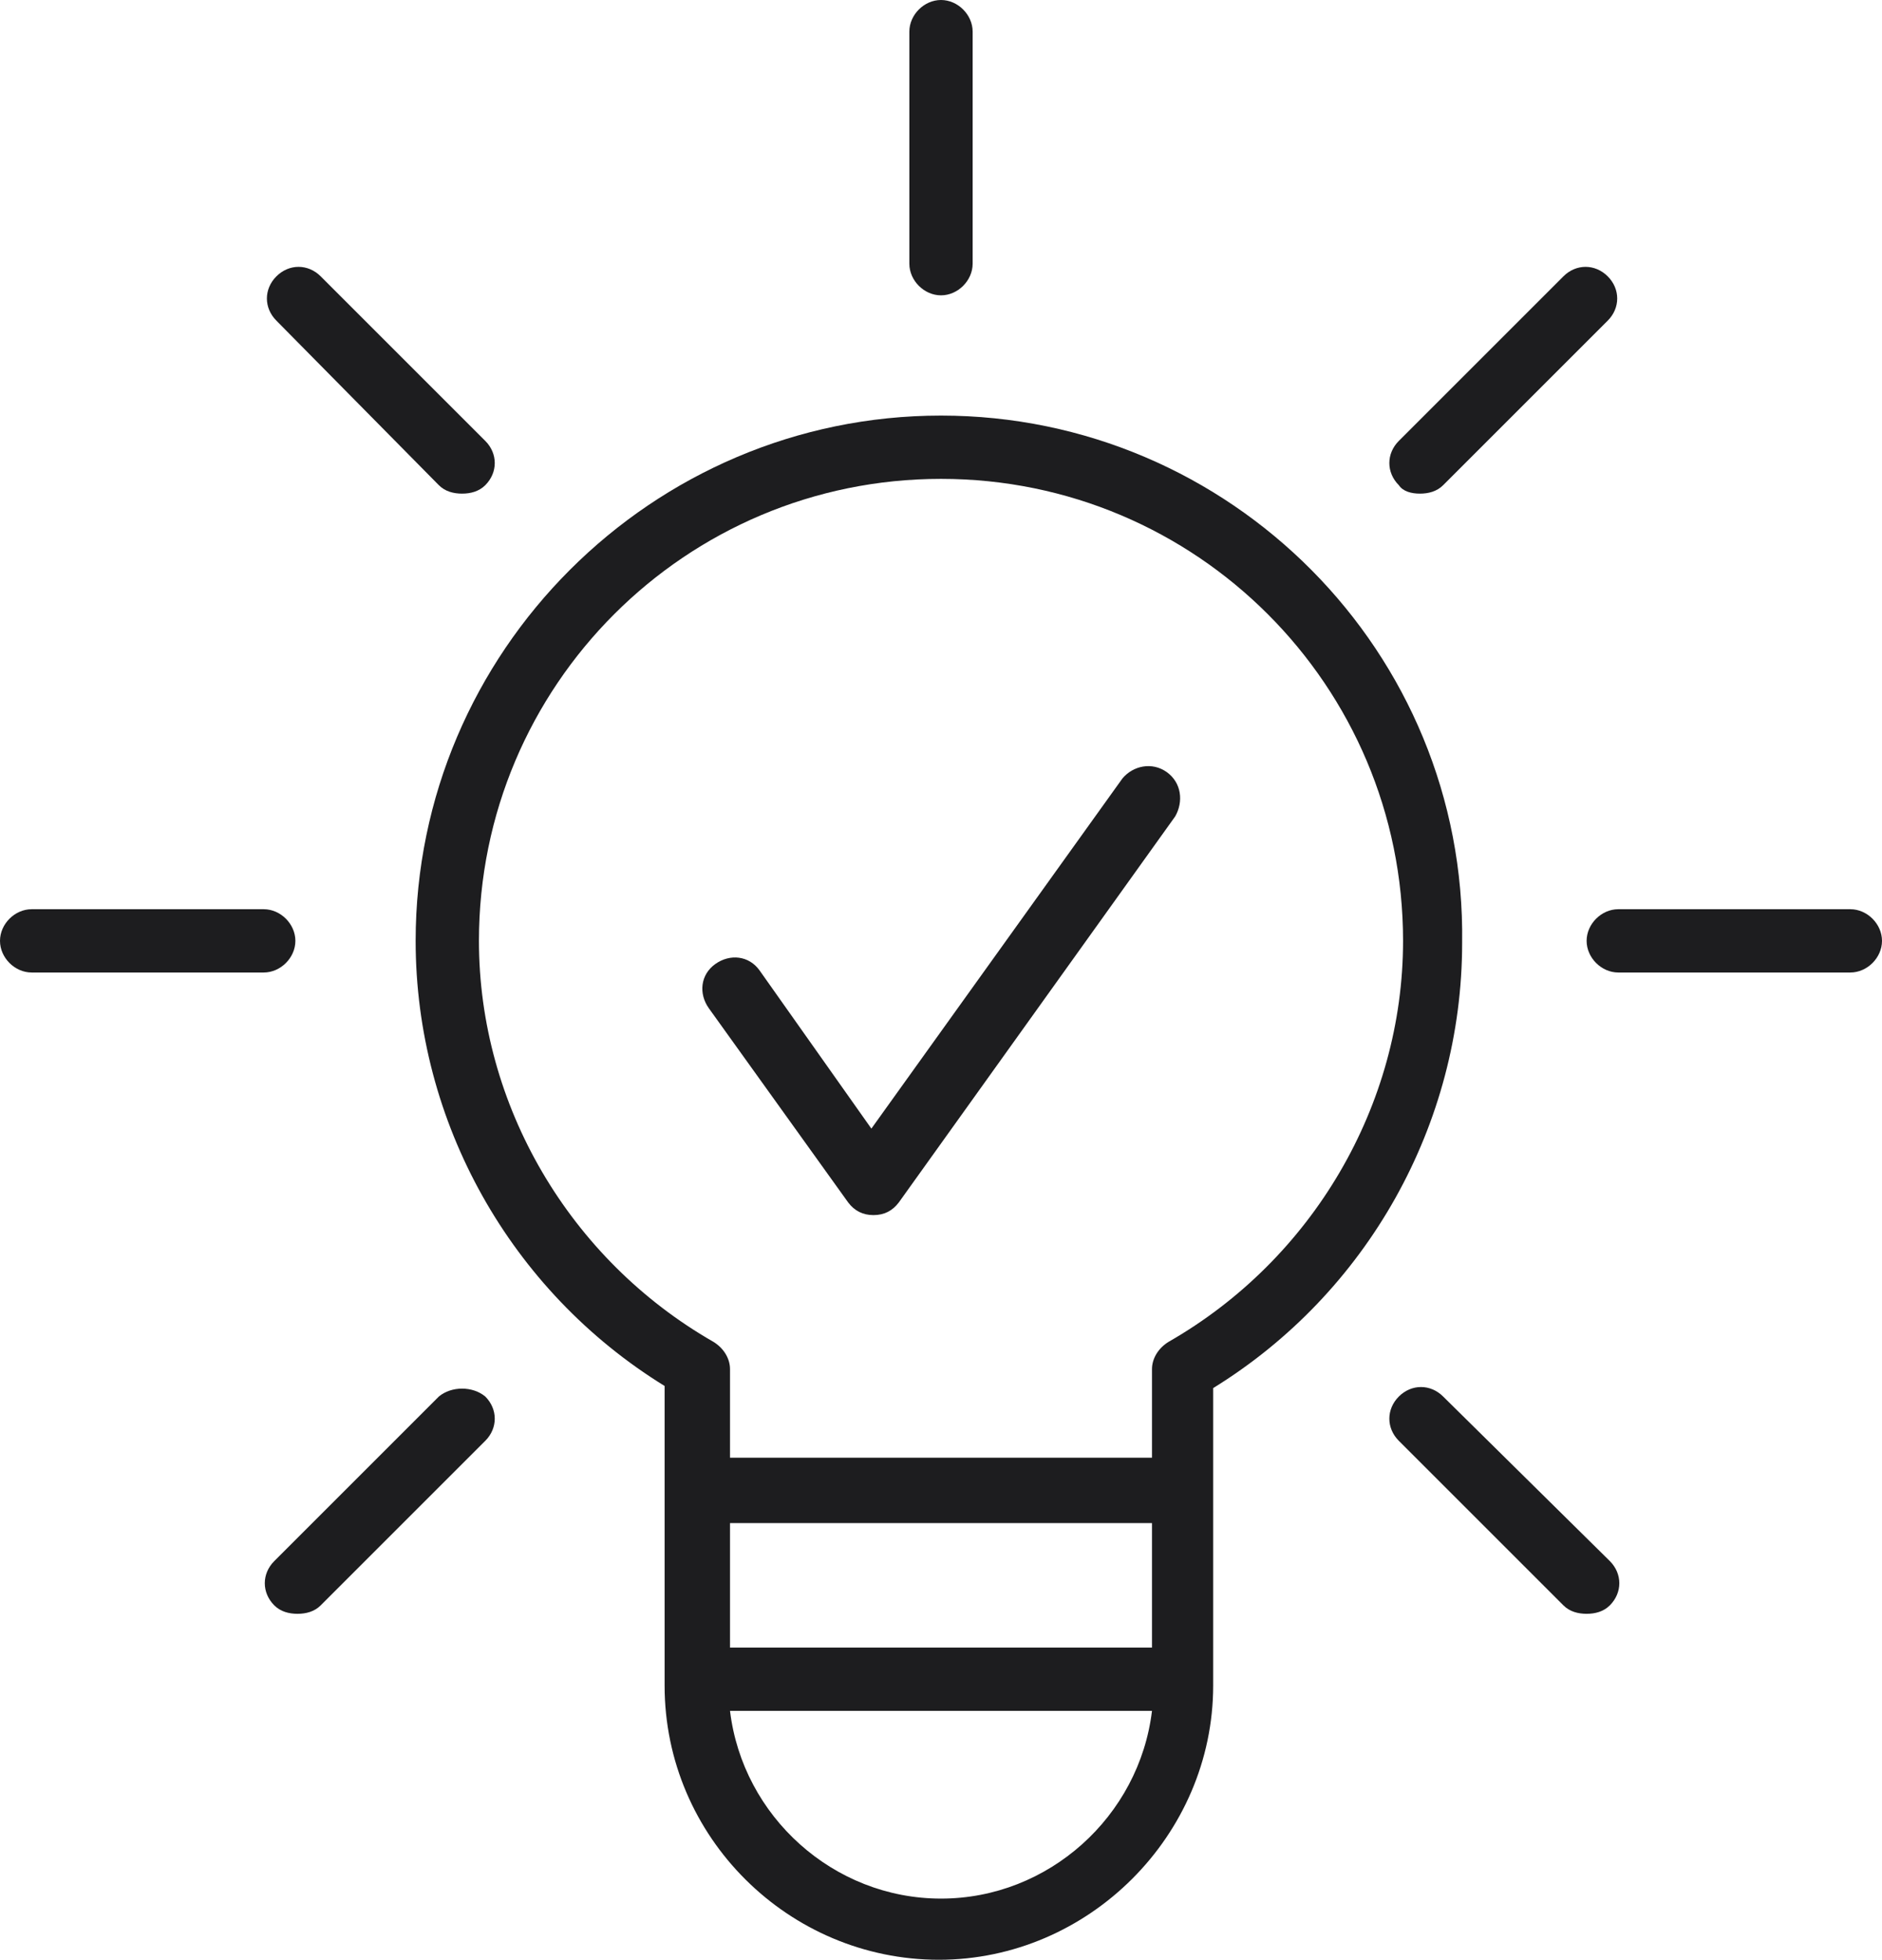
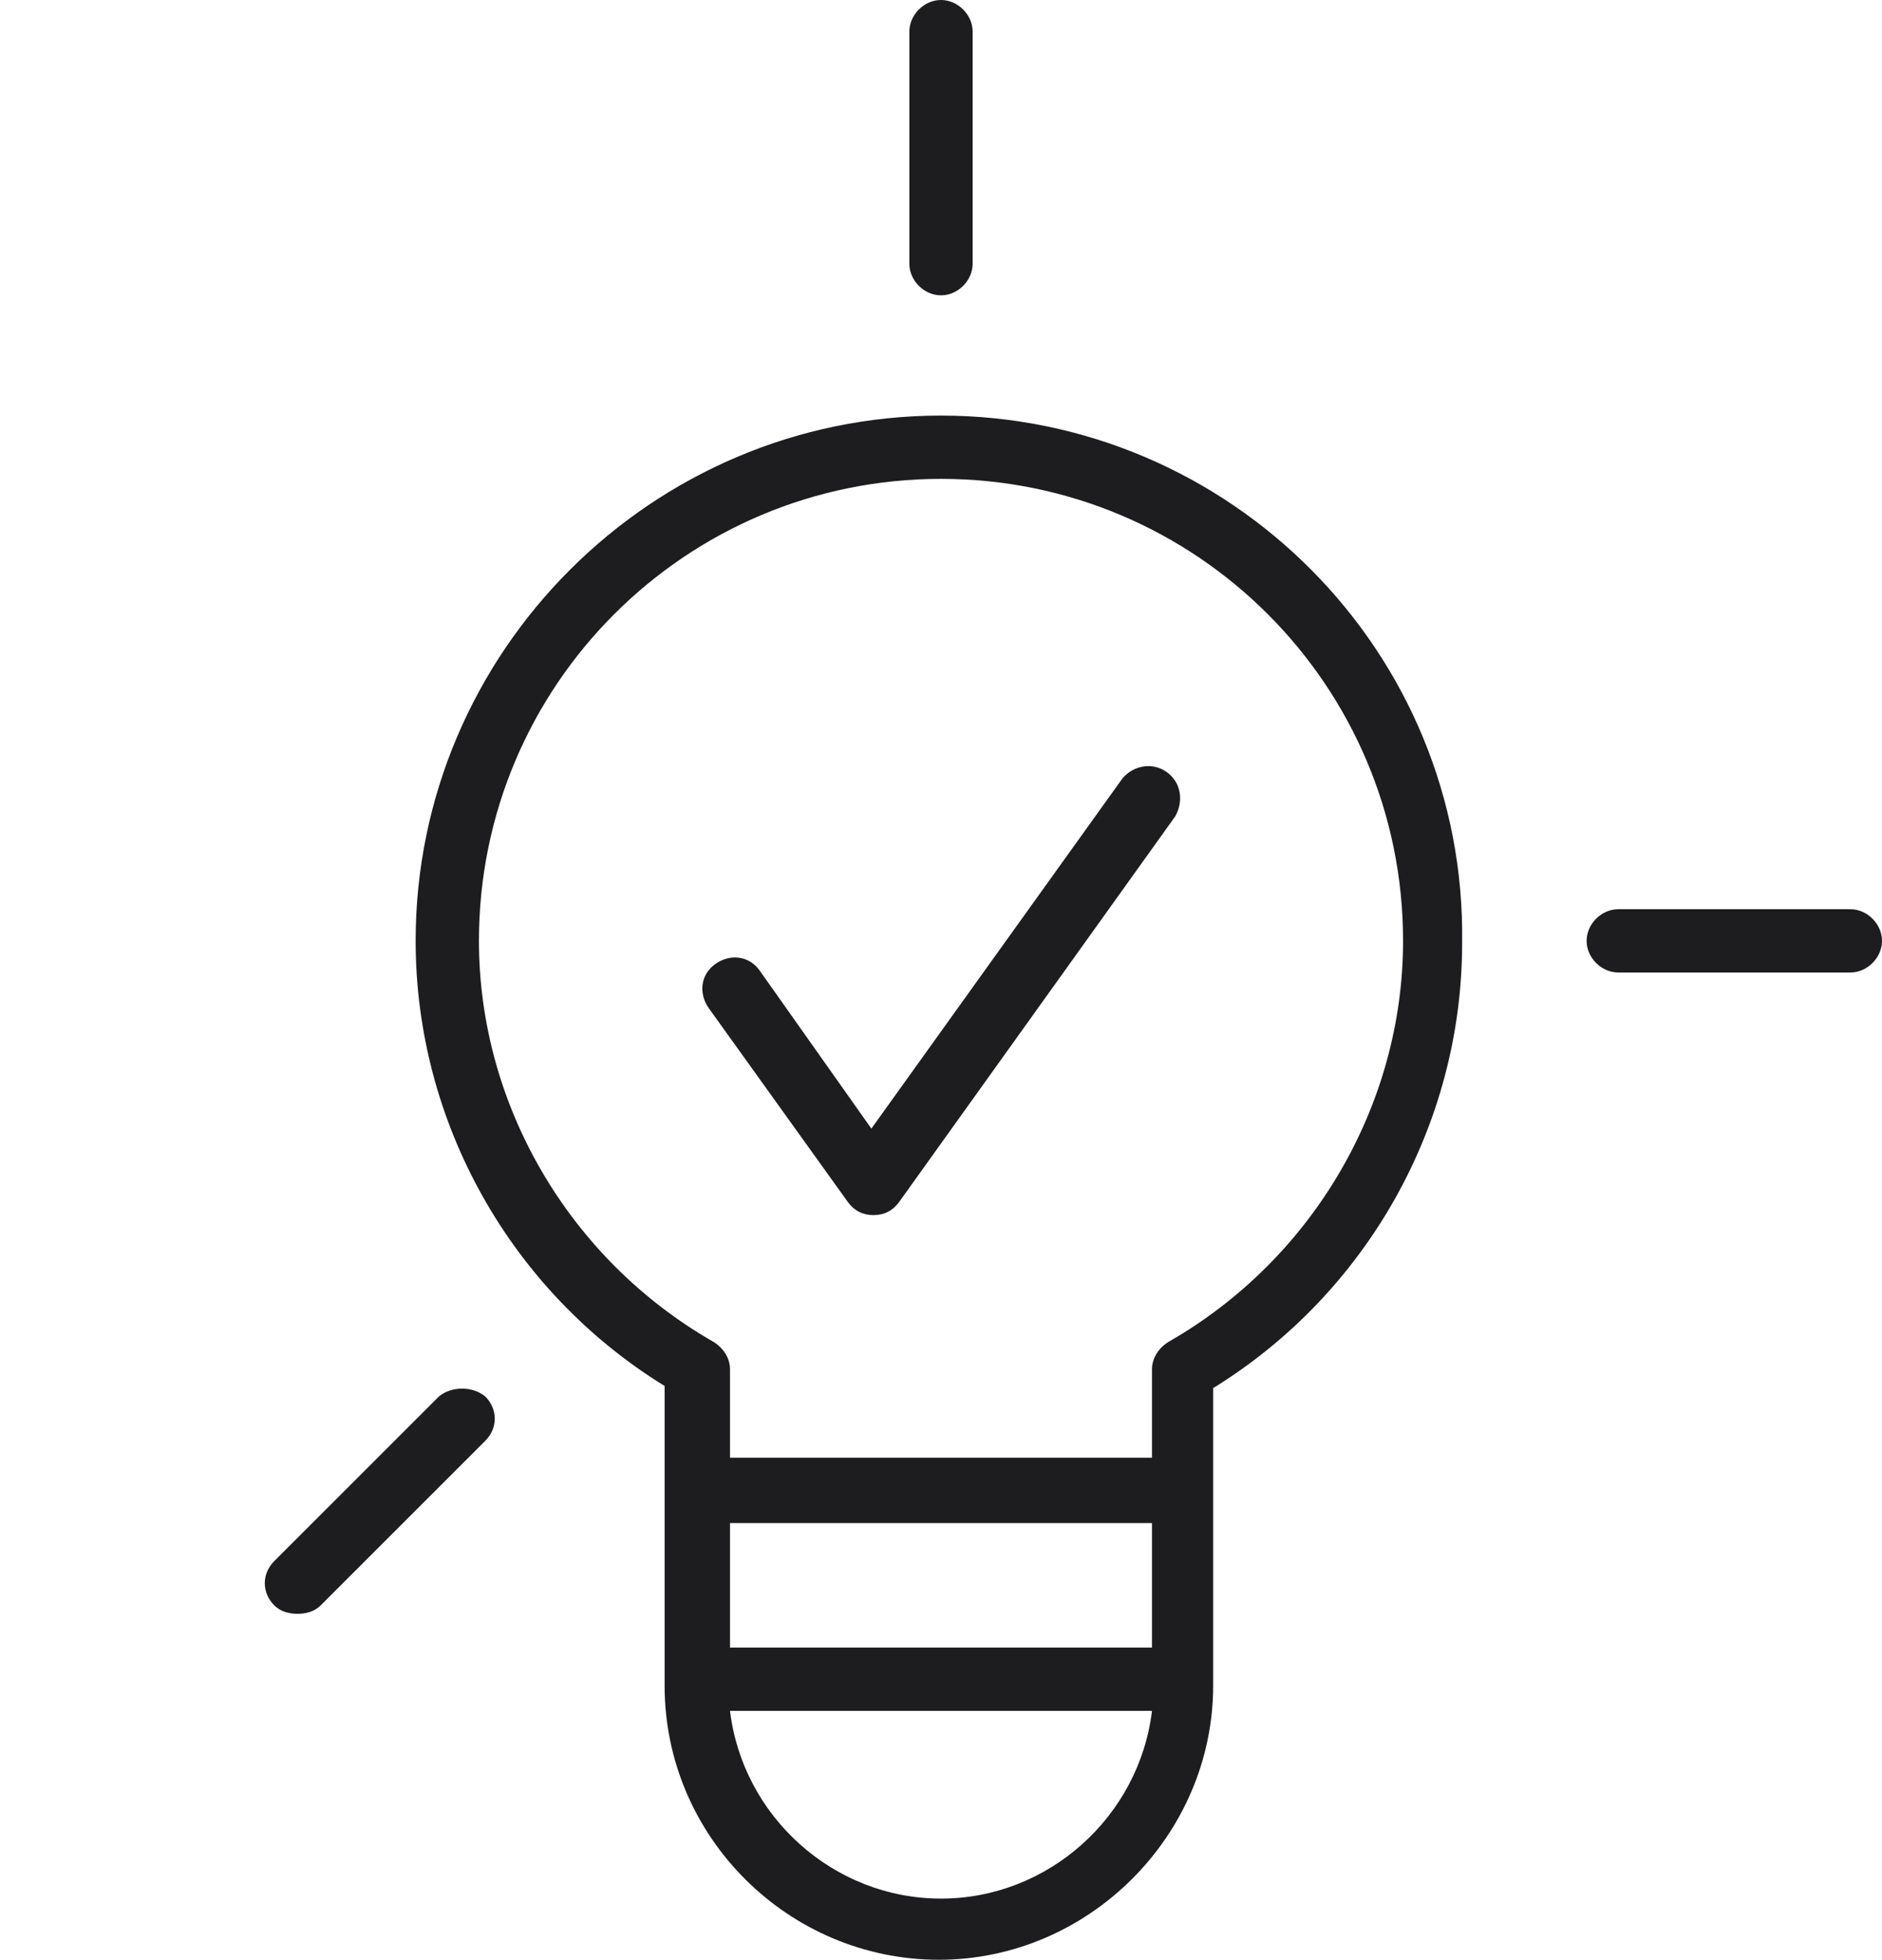
<svg xmlns="http://www.w3.org/2000/svg" fill="#1d1d1f" height="92.9" preserveAspectRatio="xMidYMid meet" version="1" viewBox="5.4 3.5 89.2 92.9" width="89.2" zoomAndPan="magnify">
  <g id="change1_1">
    <path d="M50,23.2c-13.7,0-24.9,11.2-24.9,24.9c0,8.6,4.5,16.6,11.8,21.1v14.2c0,7.2,5.9,13,13,13s13-5.9,13-13V69.3 c7.3-4.5,11.8-12.5,11.8-21.1C74.9,34.4,63.7,23.2,50,23.2z M60,81.6H40v-5.9H60V81.6z M50,93.5c-5.1,0-9.4-3.9-10-8.9H60 C59.4,89.6,55.1,93.5,50,93.5z M60.8,67.1c-0.5,0.3-0.8,0.8-0.8,1.3v4.2H40v-4.2c0-0.5-0.3-1-0.8-1.3c-6.8-3.9-11.1-11.2-11.1-19 c0-12.1,9.8-21.9,21.9-21.9S71.9,36,71.9,48.1C71.9,55.9,67.6,63.2,60.8,67.1z" />
    <path d="M60.7,40.1c-0.7-0.5-1.6-0.3-2.1,0.3L46.7,57l-5.3-7.5c-0.5-0.7-1.4-0.8-2.1-0.3c-0.7,0.5-0.8,1.4-0.3,2.1l6.6,9.2 c0.3,0.4,0.7,0.6,1.2,0.6c0.5,0,0.9-0.2,1.2-0.6l13.1-18.3C61.5,41.5,61.4,40.6,60.7,40.1z" />
    <path d="M50,17.5c0.8,0,1.5-0.7,1.5-1.5V5c0-0.8-0.7-1.5-1.5-1.5S48.5,4.2,48.5,5v11C48.5,16.8,49.2,17.5,50,17.5z" />
-     <path d="M26.2,26.5c0.3,0.3,0.7,0.4,1.1,0.4s0.8-0.1,1.1-0.4c0.6-0.6,0.6-1.5,0-2.1l-7.8-7.8c-0.6-0.6-1.5-0.6-2.1,0 c-0.6,0.6-0.6,1.5,0,2.1L26.2,26.5z" />
-     <path d="M73.8,69.7c-0.6-0.6-1.5-0.6-2.1,0c-0.6,0.6-0.6,1.5,0,2.1l7.8,7.8c0.3,0.3,0.7,0.4,1.1,0.4s0.8-0.1,1.1-0.4 c0.6-0.6,0.6-1.5,0-2.1L73.8,69.7z" />
-     <path d="M72.7,26.9c0.4,0,0.8-0.1,1.1-0.4l7.8-7.8c0.6-0.6,0.6-1.5,0-2.1c-0.6-0.6-1.5-0.6-2.1,0l-7.8,7.8c-0.6,0.6-0.6,1.5,0,2.1 C71.9,26.8,72.3,26.9,72.7,26.9z" />
    <path d="M26.2,69.7l-7.8,7.8c-0.6,0.6-0.6,1.5,0,2.1c0.3,0.3,0.7,0.4,1.1,0.4s0.8-0.1,1.1-0.4l7.8-7.8c0.6-0.6,0.6-1.5,0-2.1 C27.8,69.2,26.8,69.2,26.2,69.7z" />
    <path d="M93.1,46.6h-11c-0.8,0-1.5,0.7-1.5,1.5s0.7,1.5,1.5,1.5h11c0.8,0,1.5-0.7,1.5-1.5S93.9,46.6,93.1,46.6z" />
-     <path d="M19.4,48.1c0-0.8-0.7-1.5-1.5-1.5h-11c-0.8,0-1.5,0.7-1.5,1.5s0.7,1.5,1.5,1.5h11C18.7,49.6,19.4,48.9,19.4,48.1z" />
  </g>
</svg>